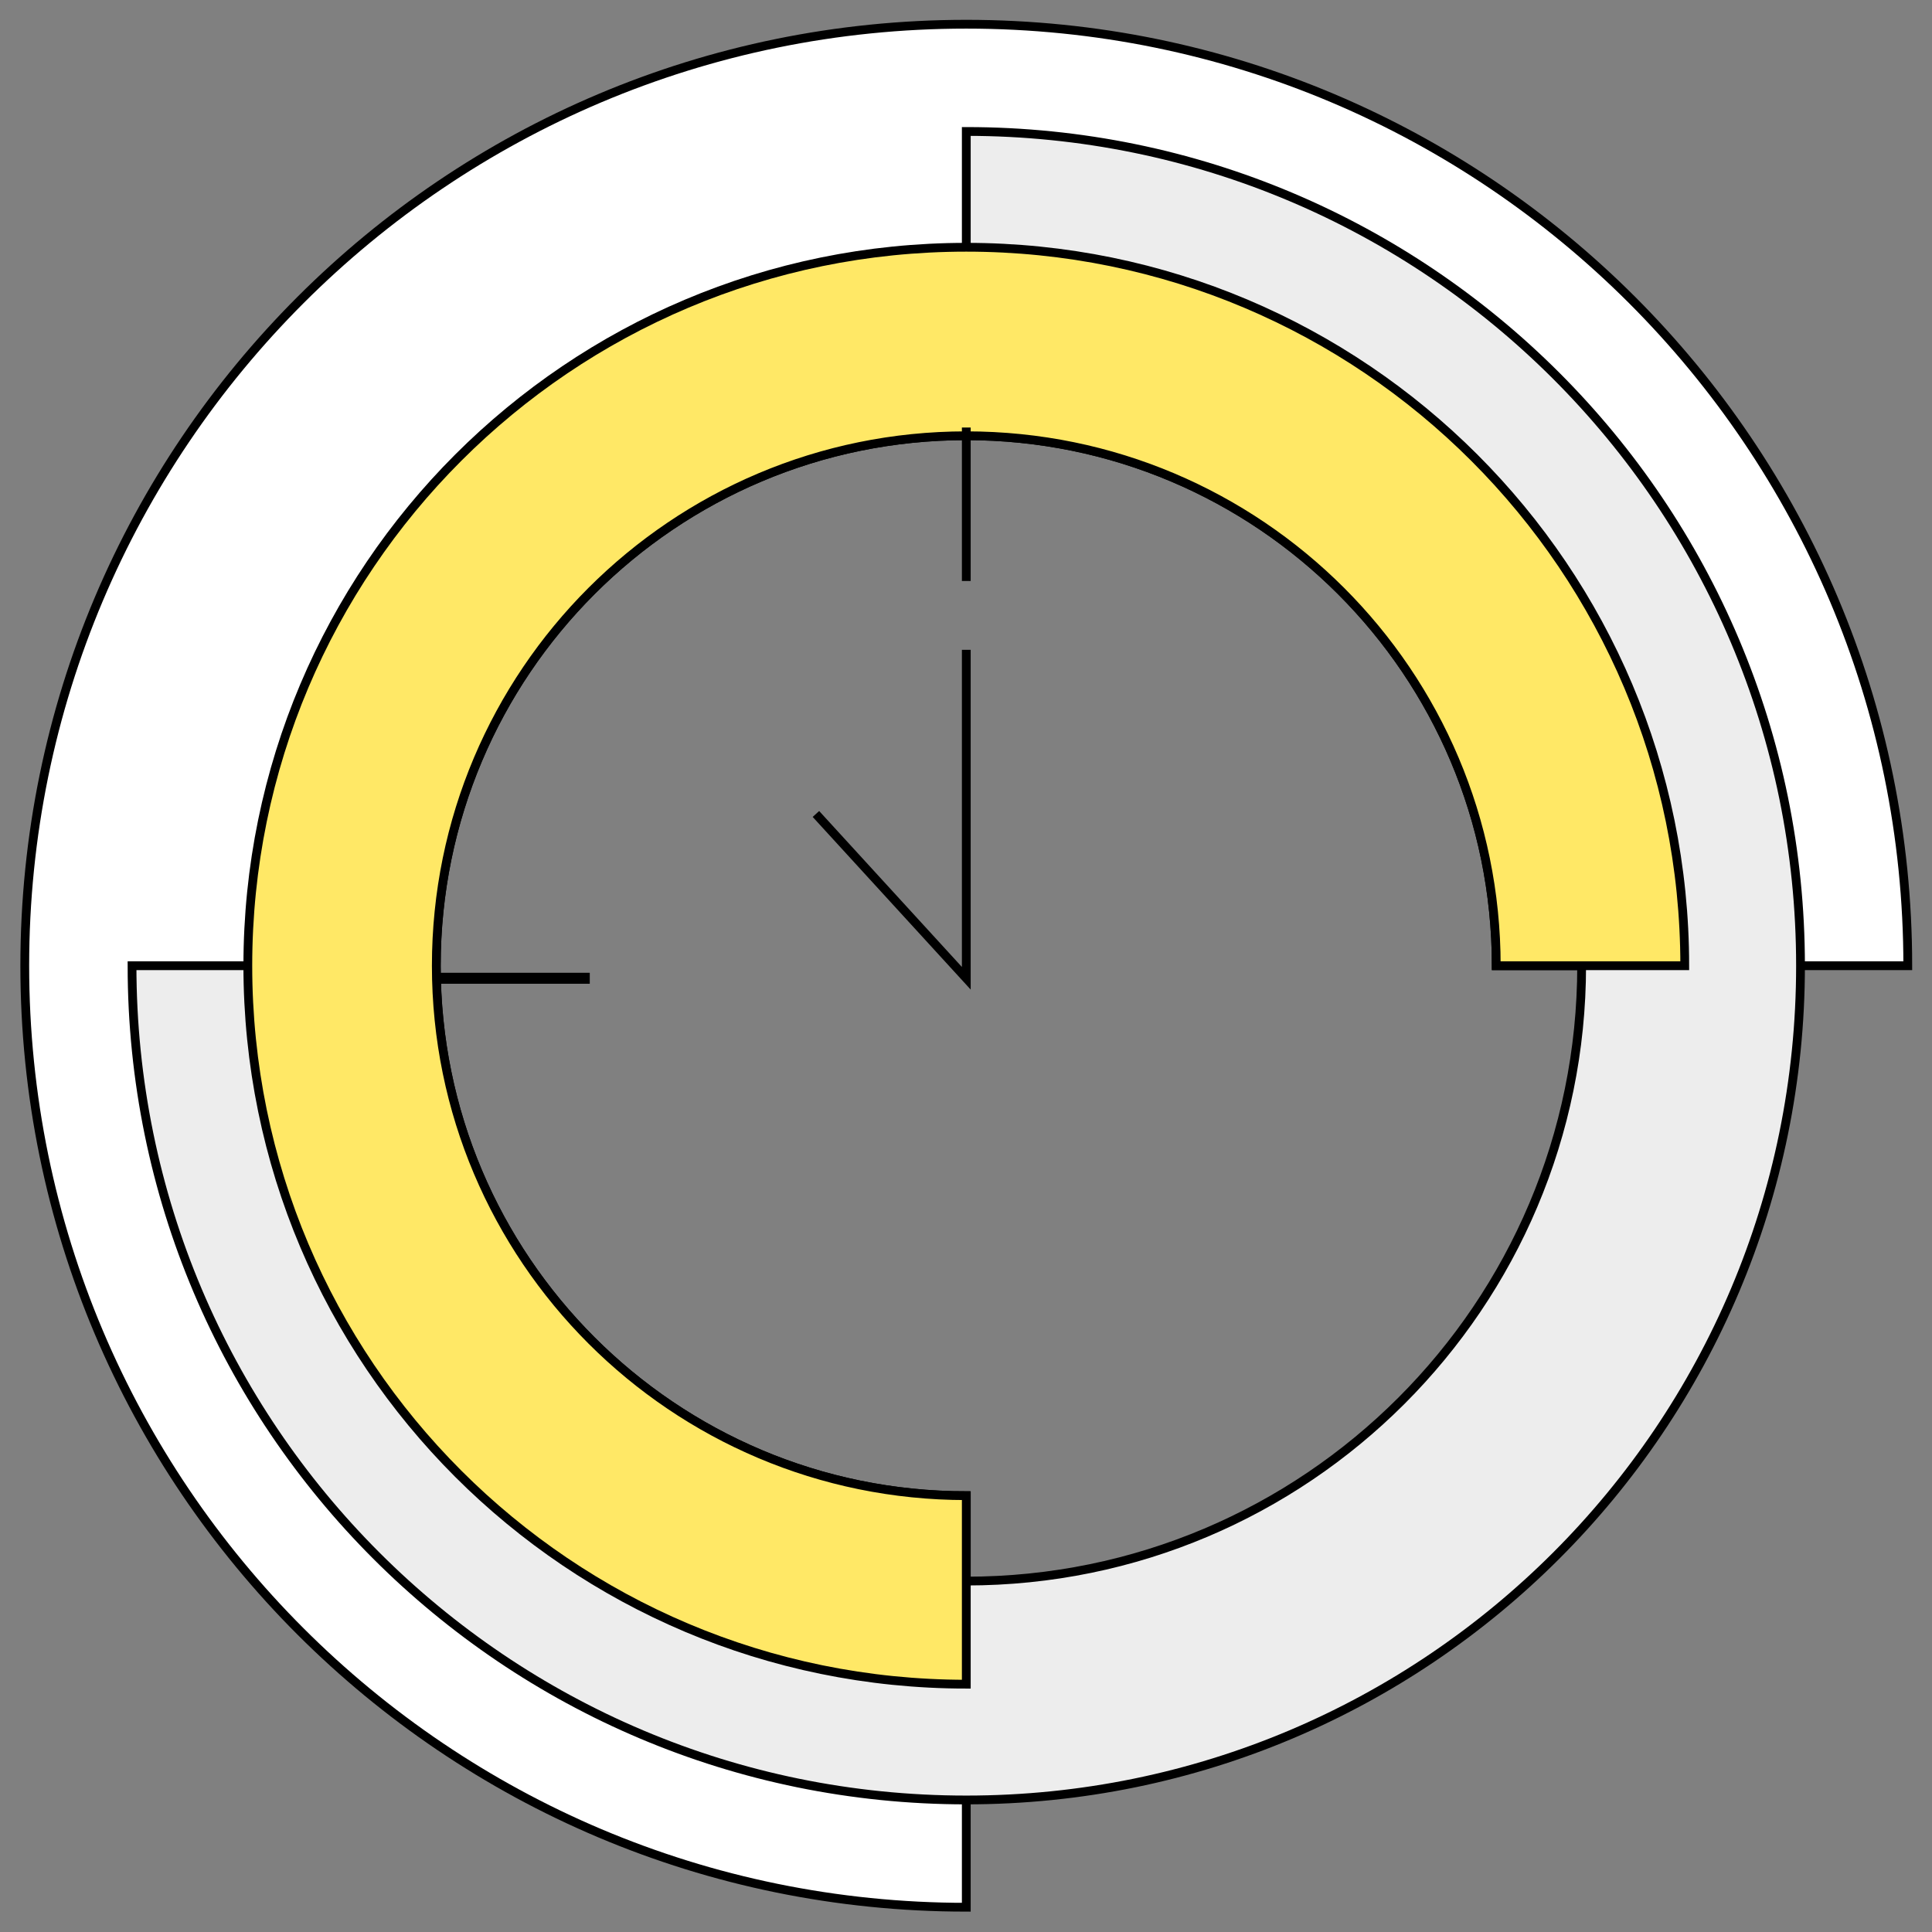
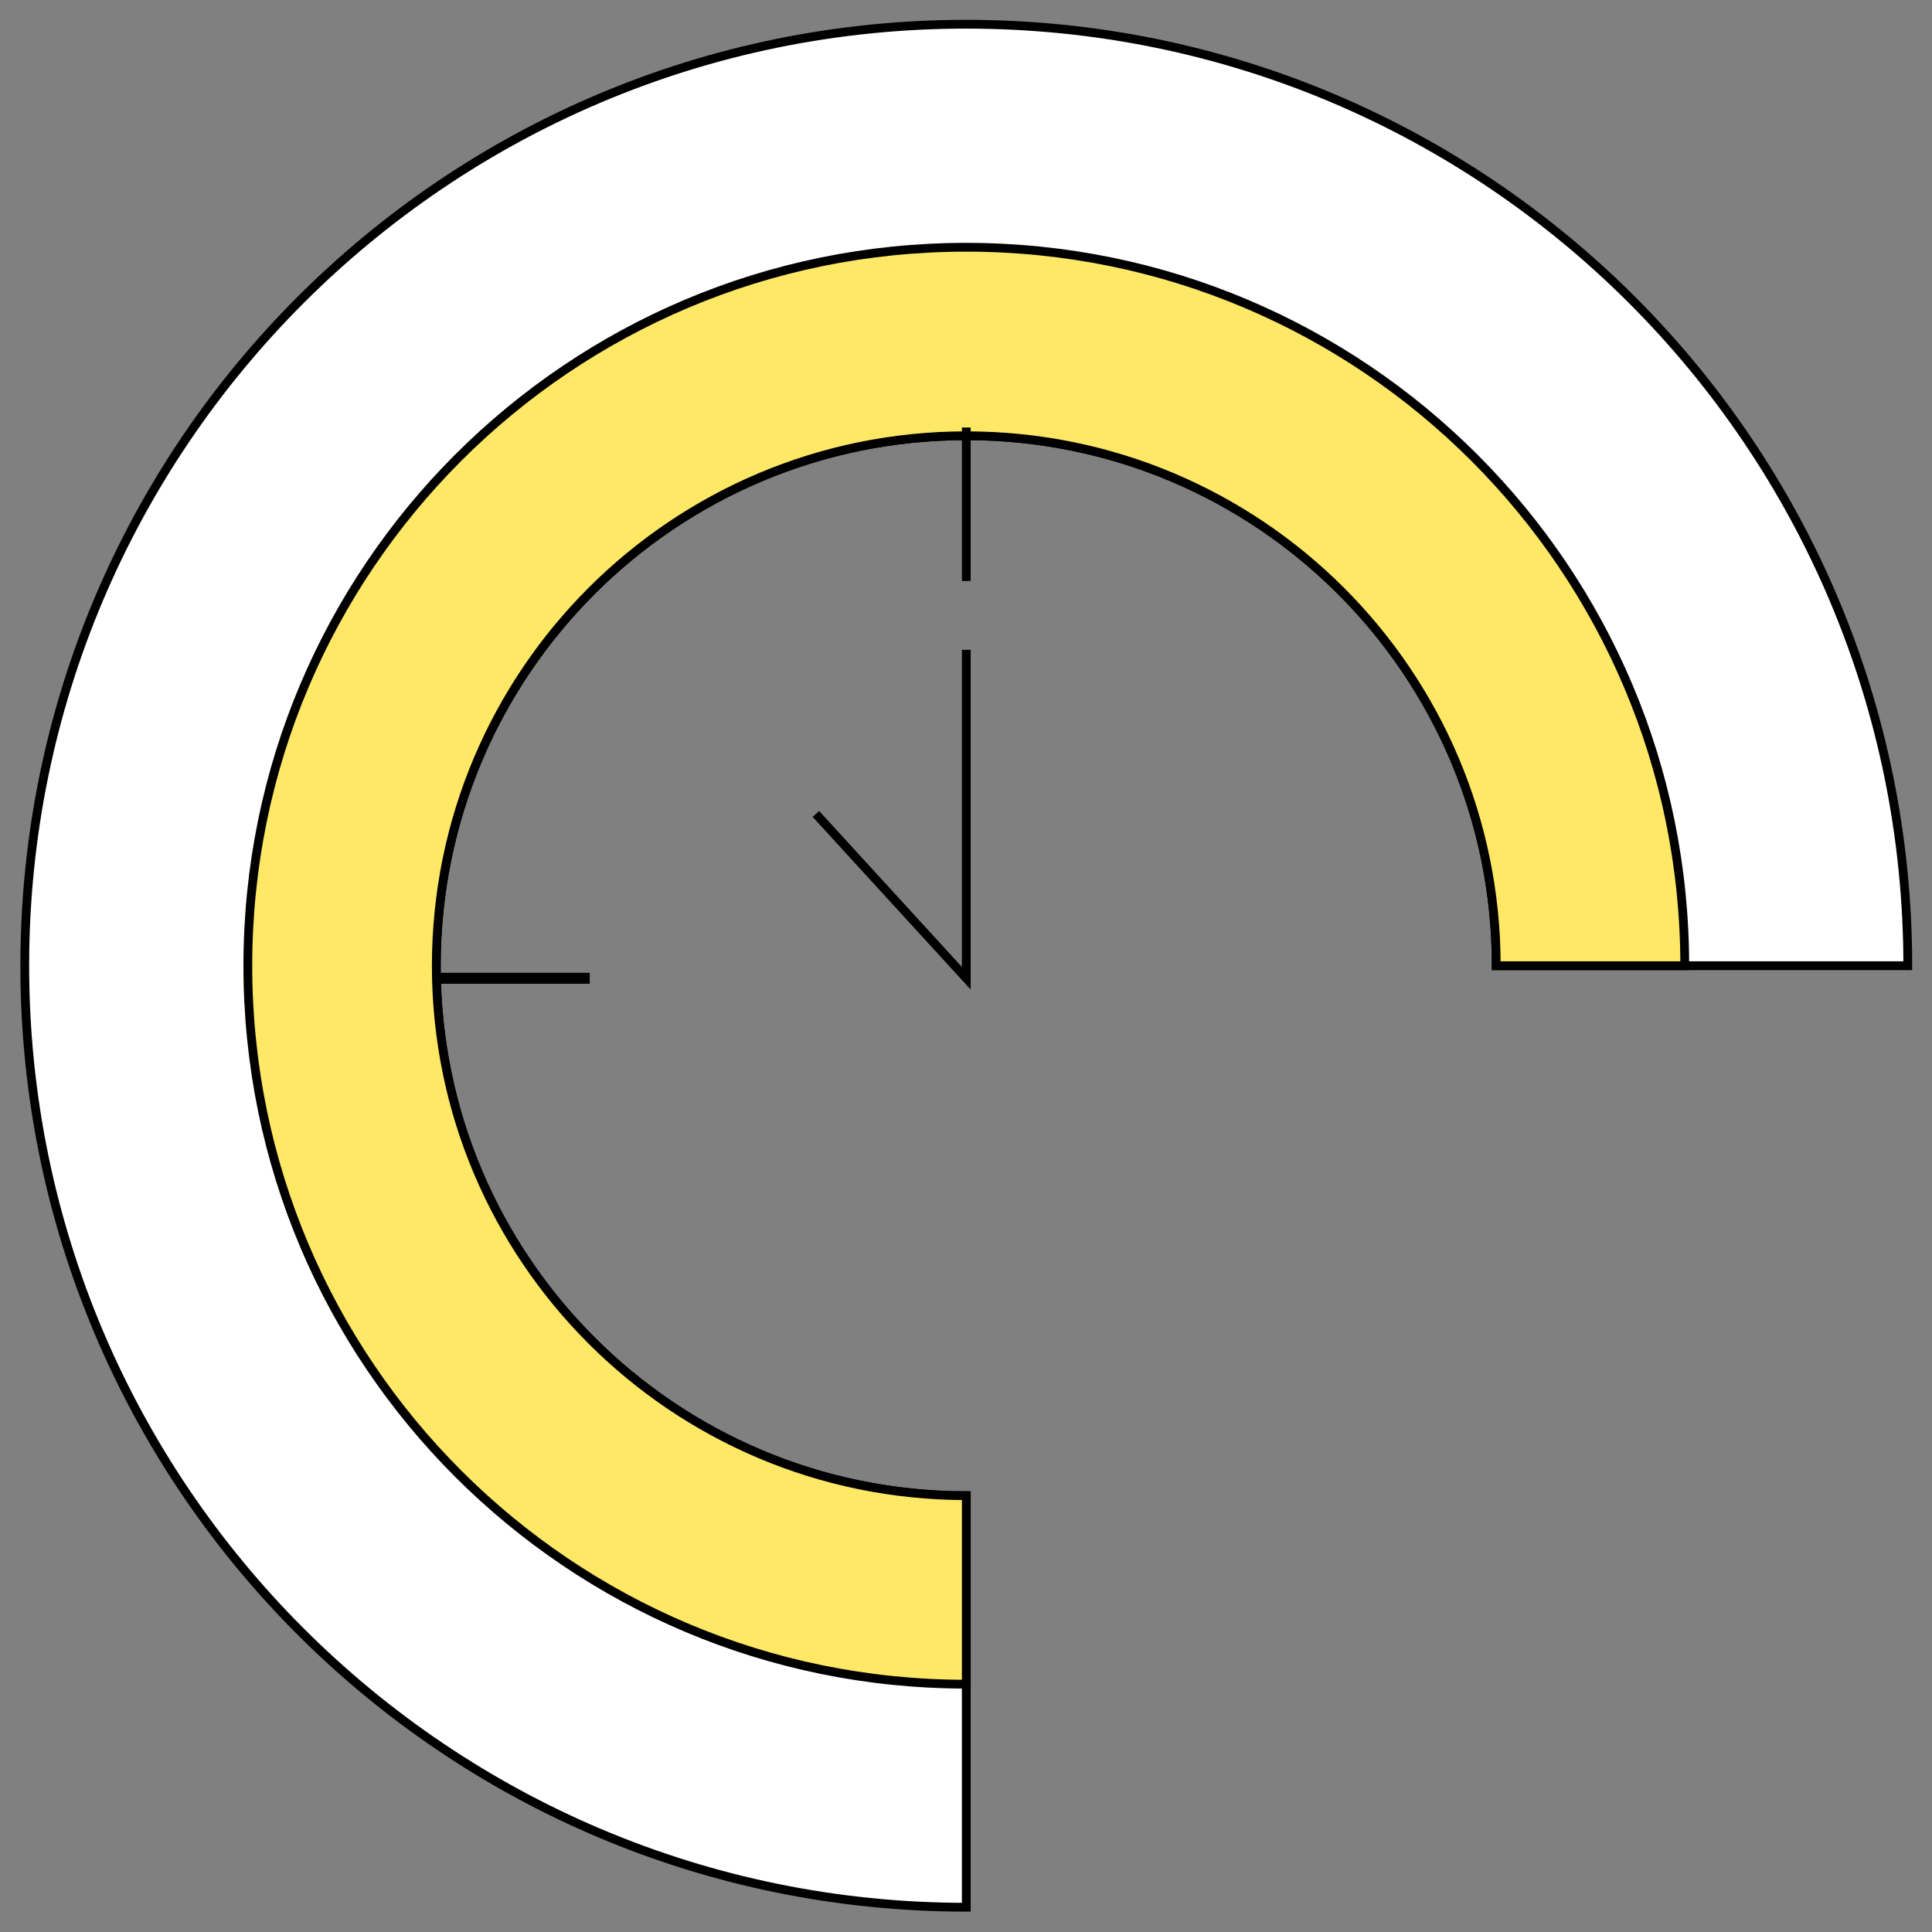
<svg xmlns="http://www.w3.org/2000/svg" width="88" height="88" viewBox="0 0 88 88" fill="none">
  <rect x="0" y="0" width="88" height="88" fill="#808080" stroke="none" />
  <g clip-path="url(#clip0_2606_260)">
    <path d="M86.897 43.987H68.152C68.152 30.657 57.342 19.848 44.013 19.848C30.683 19.848 19.873 30.657 19.873 43.987C19.873 57.317 30.683 68.126 44.013 68.126V86.872C20.325 86.872 1.128 67.668 1.128 43.987C1.128 20.307 20.325 1.103 44.013 1.103C67.7 1.103 86.897 20.3 86.897 43.987Z" fill="white" stroke="black" stroke-width="0.4" stroke-miterlimit="10" />
-     <path d="M44.013 81.986C65.003 81.986 82.011 64.977 82.011 43.987C82.011 22.997 65.003 5.988 44.013 5.988V15.957C59.489 15.957 72.042 28.511 72.042 43.987C72.042 59.463 59.489 72.016 44.013 72.016C28.536 72.016 15.983 59.463 15.983 43.987H6.014C6.014 64.977 23.022 81.986 44.013 81.986Z" fill="#EDEDED" stroke="black" stroke-width="0.4" stroke-miterlimit="10" />
    <path d="M44.013 11.262C25.938 11.262 11.288 25.913 11.288 43.987C11.288 62.061 25.938 76.712 44.013 76.712V68.126C30.683 68.126 19.873 57.317 19.873 43.987C19.873 30.657 30.683 19.848 44.013 19.848C57.343 19.848 68.152 30.657 68.152 43.987H76.738C76.738 25.913 62.087 11.262 44.013 11.262Z" fill="#FFE866" stroke="black" stroke-width="0.4" stroke-miterlimit="10" />
    <path d="M44.013 19.473V26.463" stroke="black" stroke-width="0.4" stroke-miterlimit="10" />
    <path d="M19.873 44.559H26.863" stroke="black" stroke-width="0.5" stroke-miterlimit="10" />
    <path d="M44.013 29.598V44.559L37.164 37.075" stroke="black" stroke-width="0.4" stroke-miterlimit="10" />
  </g>
  <defs>
    <clipPath id="clip0_2606_260">
      <rect width="88" height="88" fill="white" />
    </clipPath>
  </defs>
</svg>